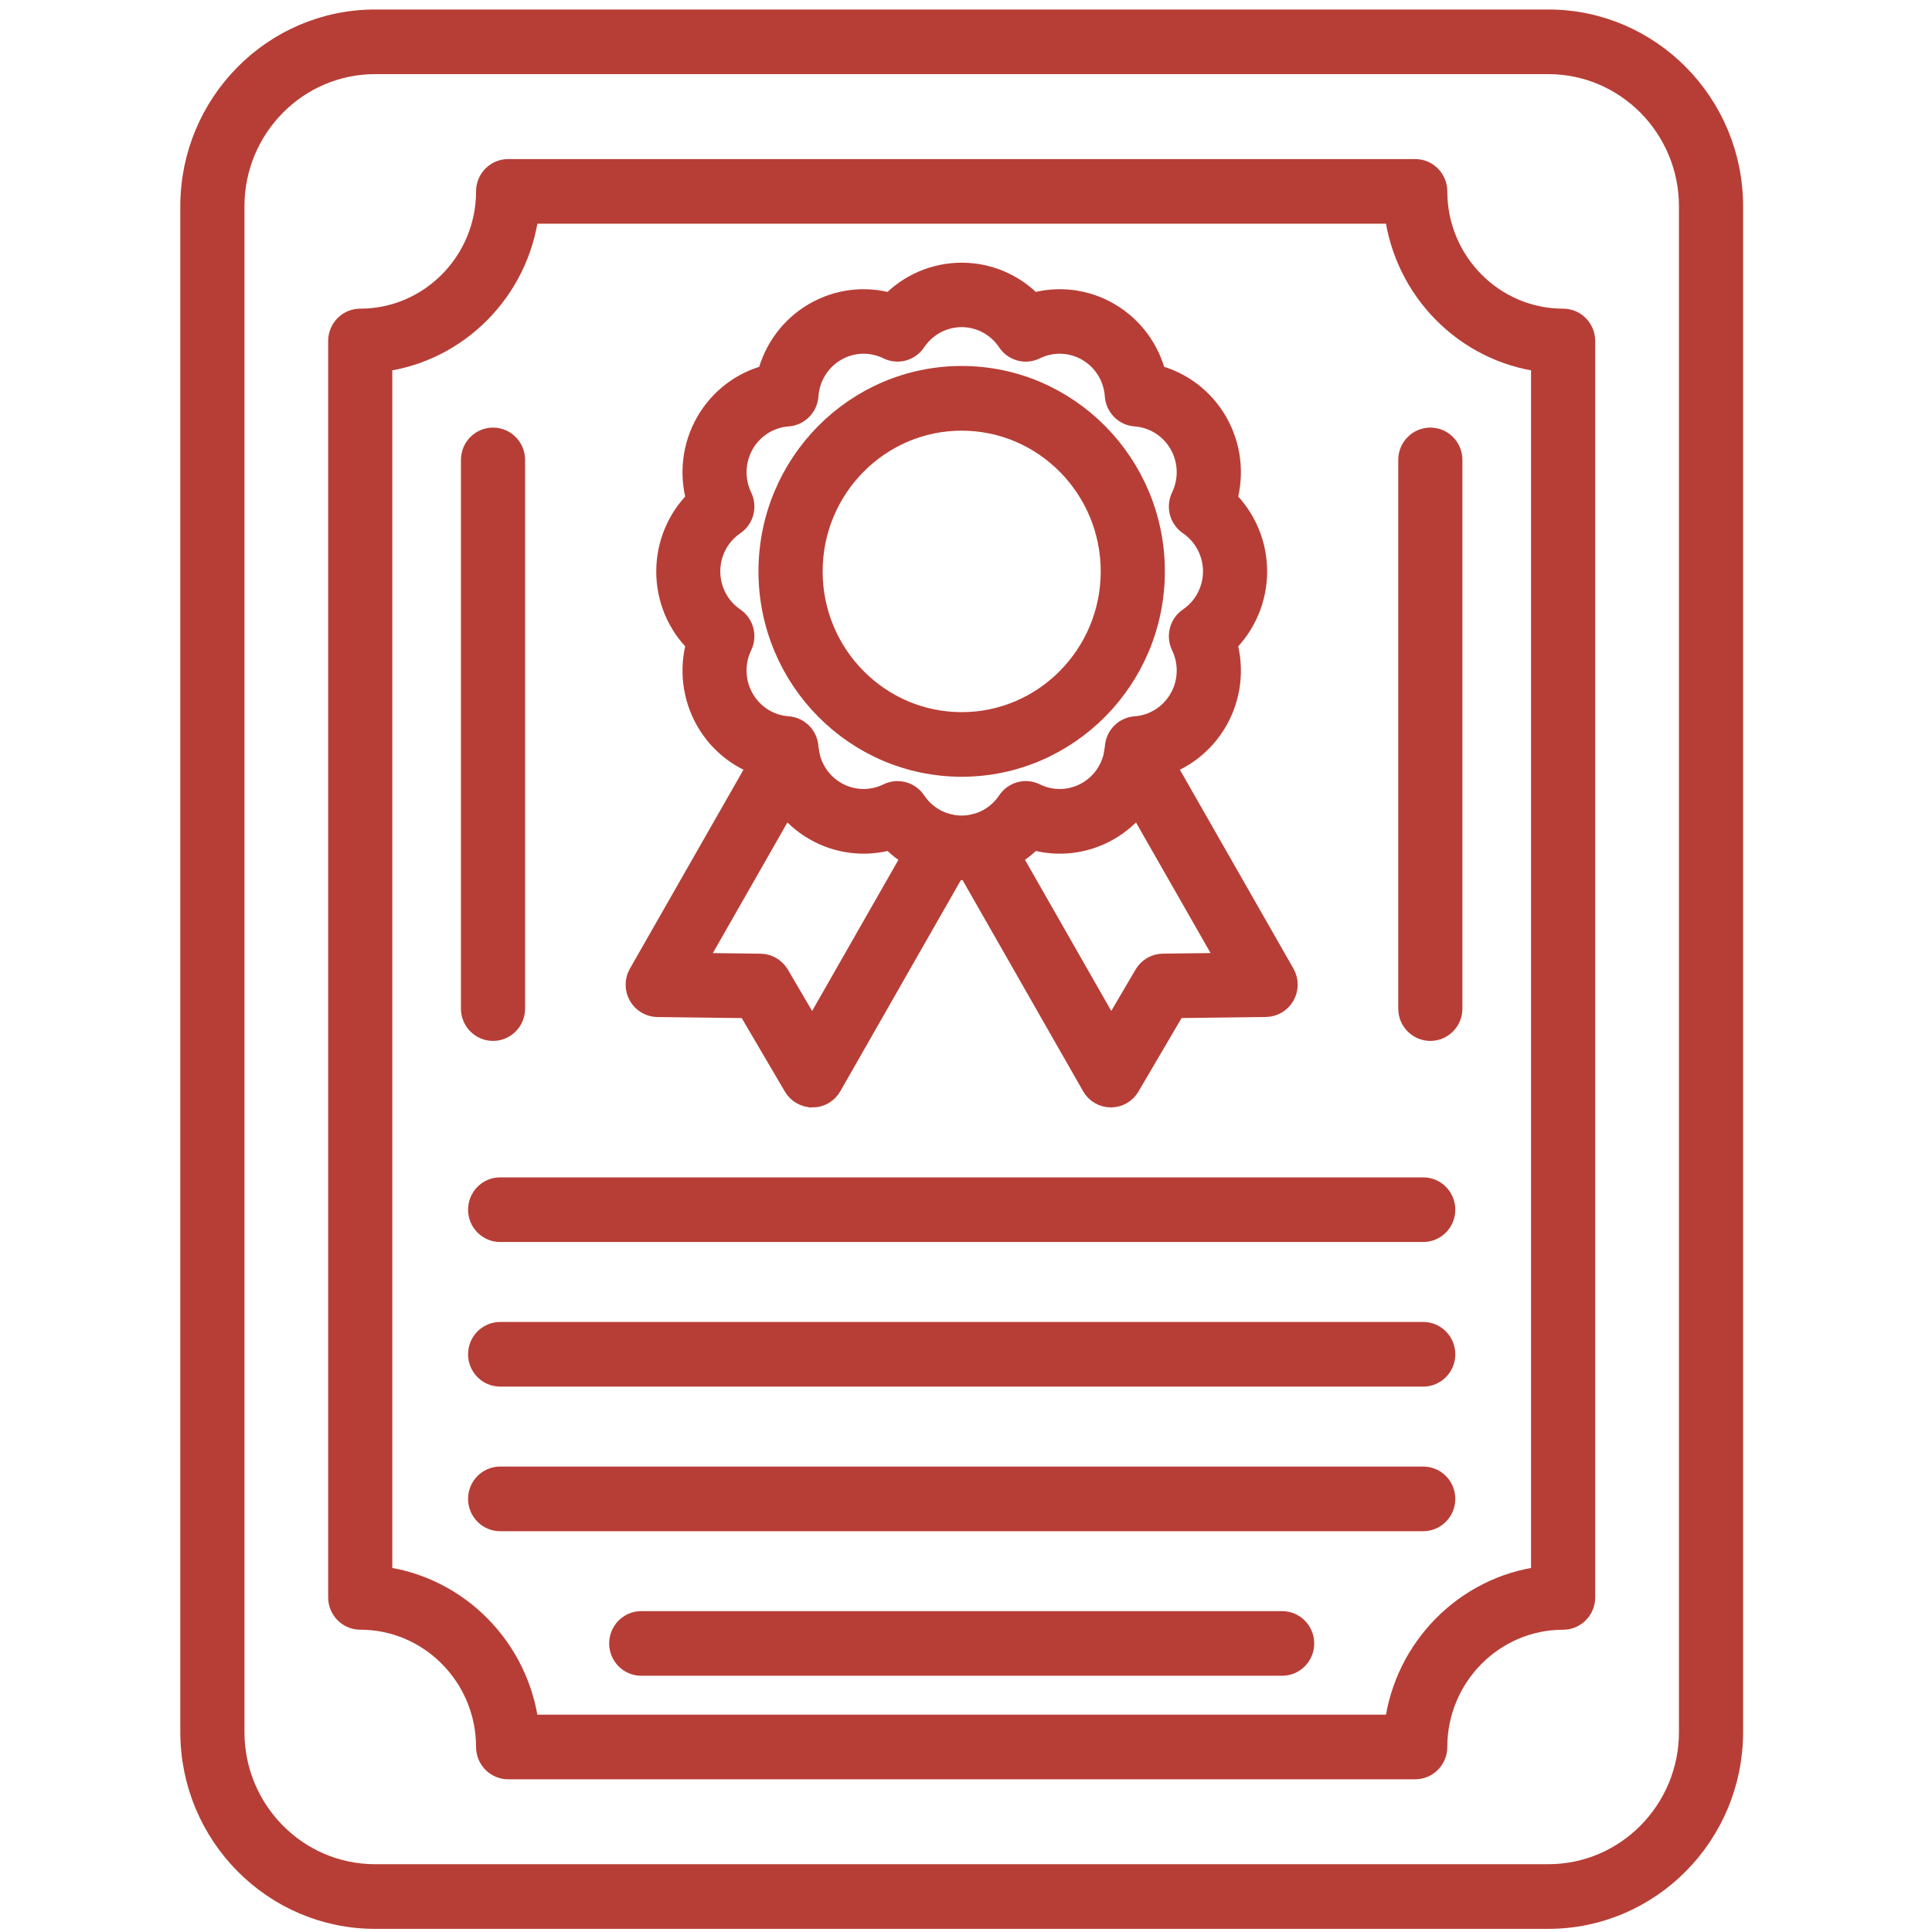
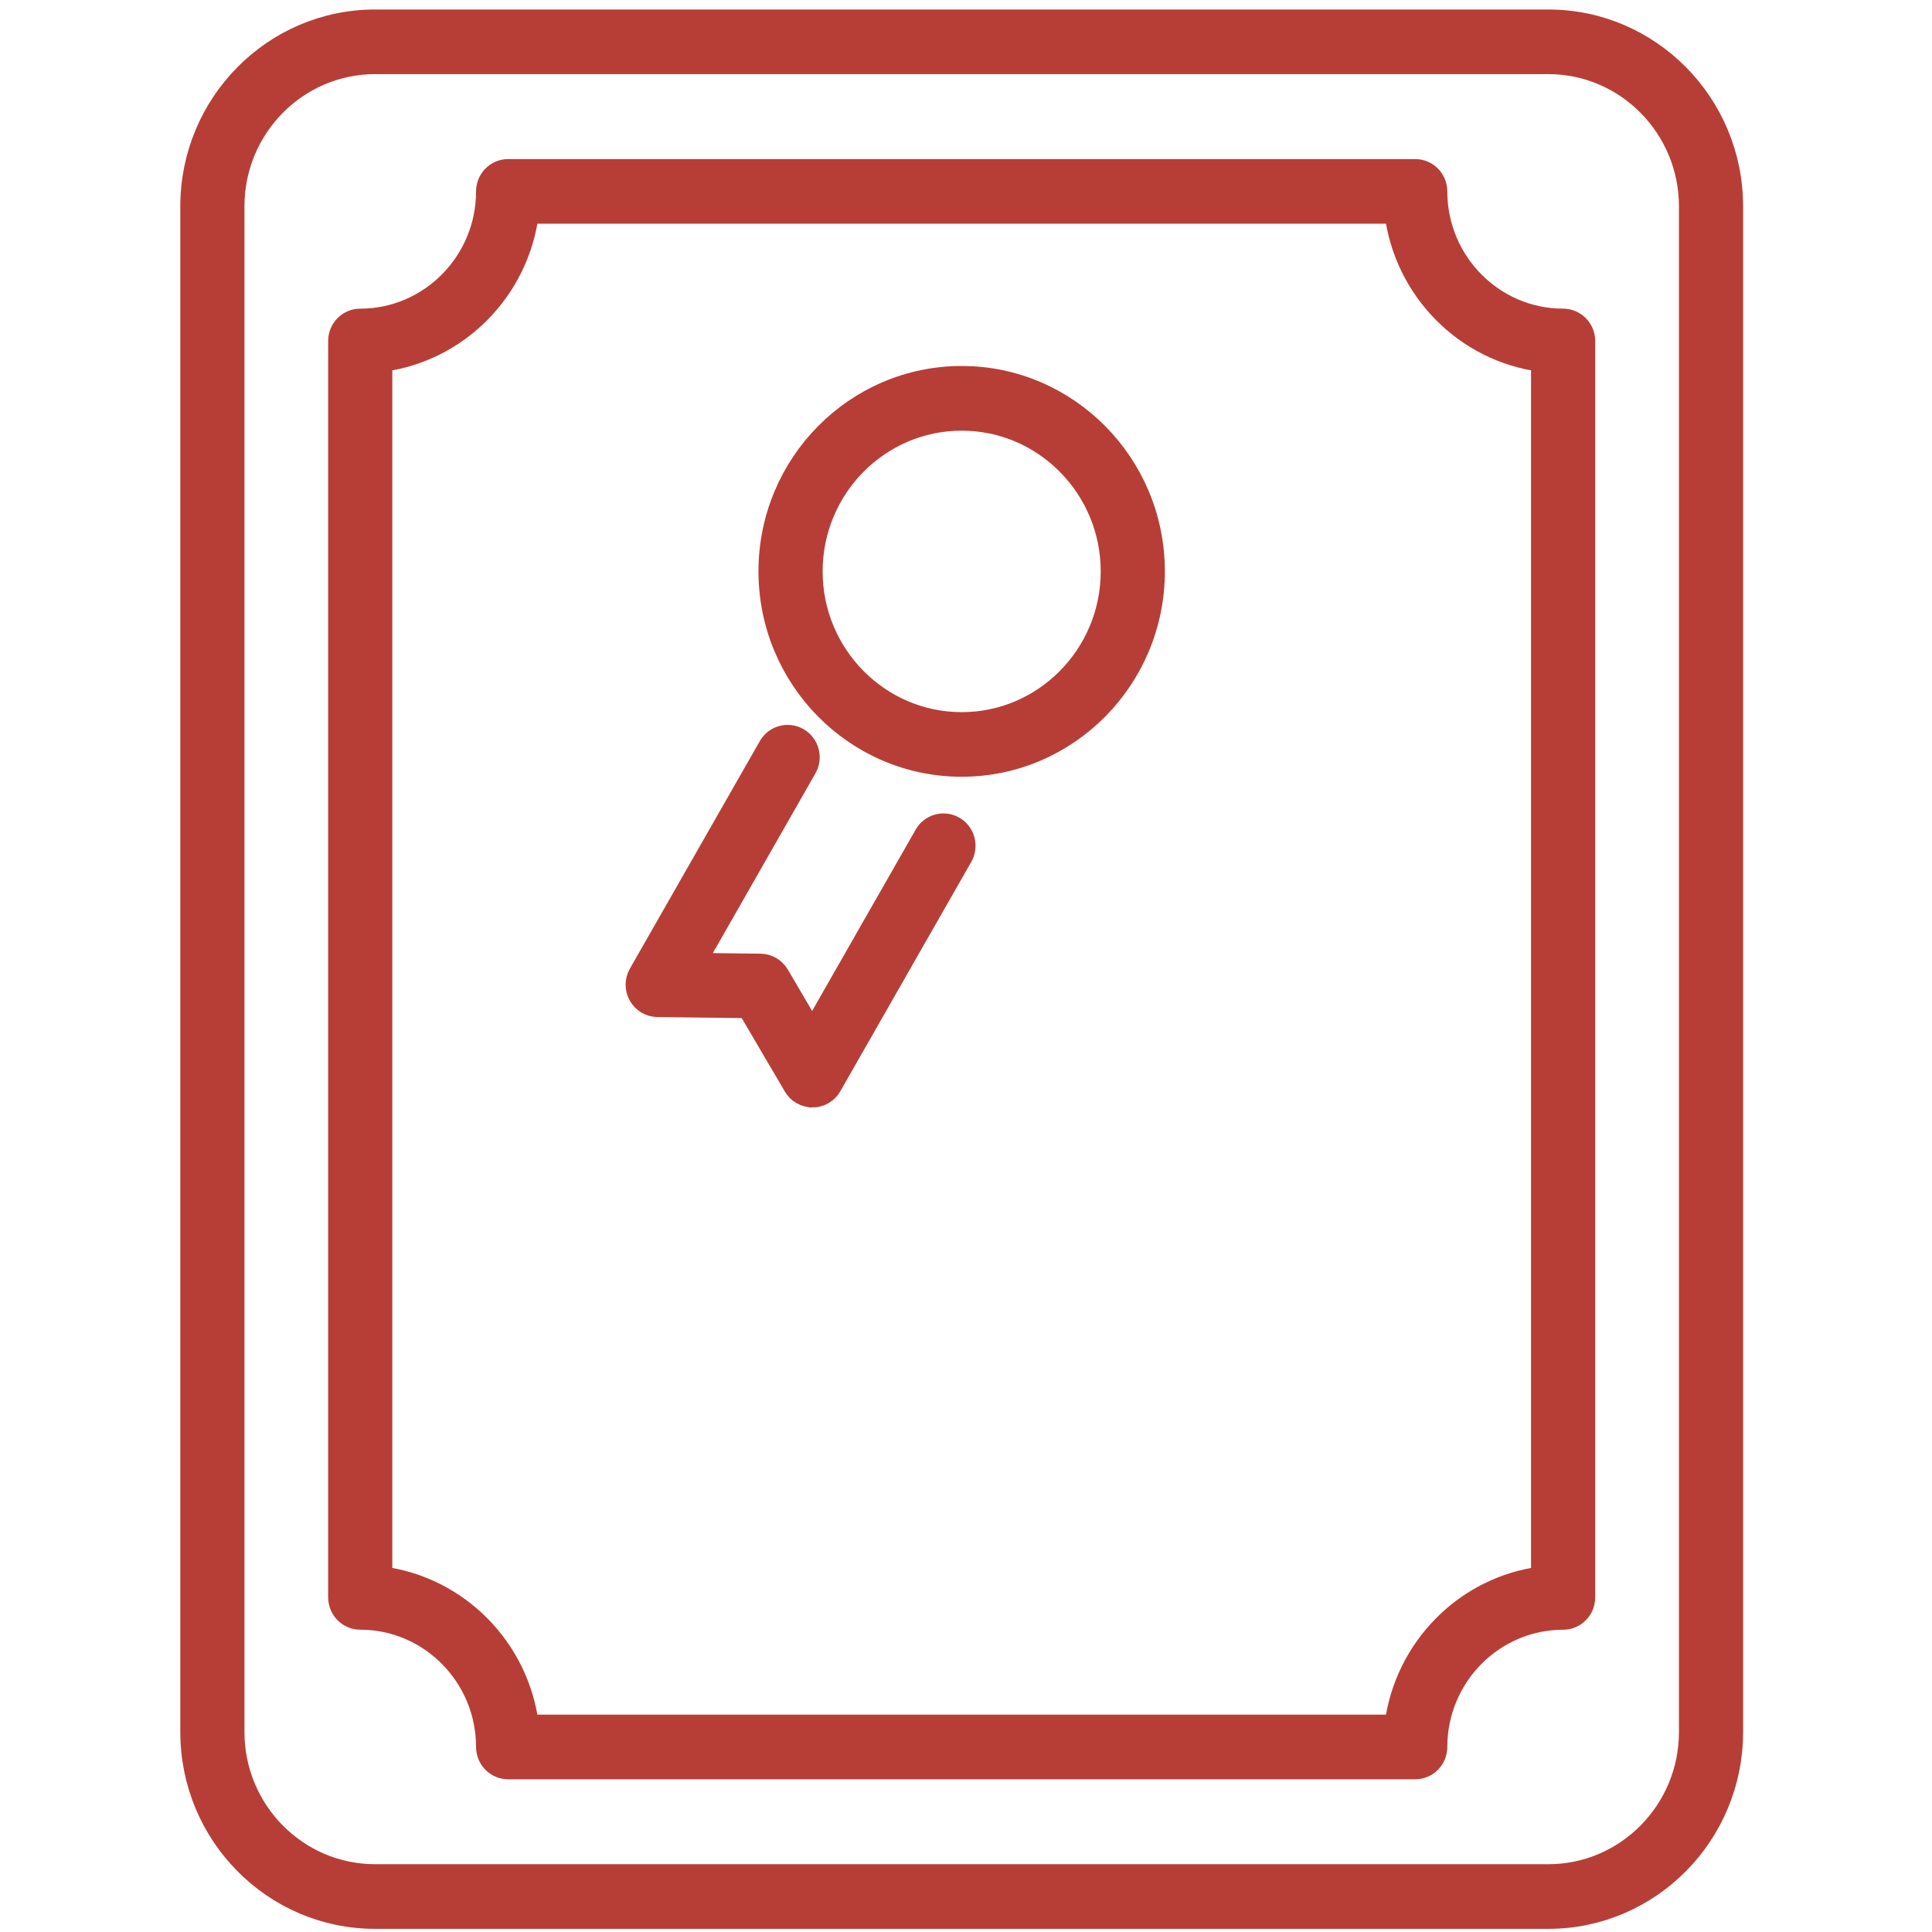
<svg xmlns="http://www.w3.org/2000/svg" width="89" height="89" viewBox="0 0 89 89" fill="none">
  <path d="M71.325 88.355H17.277C12.605 88.355 8.806 84.513 8.806 79.788V9.505C8.806 4.78 12.605 0.938 17.277 0.938H71.327C75.998 0.938 79.798 4.78 79.798 9.505V79.788C79.798 84.513 75.996 88.355 71.325 88.355ZM17.277 2.915C13.685 2.915 10.761 5.872 10.761 9.505V79.788C10.761 83.421 13.685 86.377 17.277 86.377H71.327C74.919 86.377 77.843 83.421 77.843 79.788V9.505C77.843 5.872 74.919 2.915 71.327 2.915H17.277Z" fill="#B73E36" stroke="#B73E36" />
  <path d="M65.194 81.465H23.408C22.868 81.465 22.43 81.022 22.43 80.476C22.43 77.222 19.811 74.574 16.595 74.574C16.055 74.574 15.617 74.131 15.617 73.585V15.708C15.617 15.162 16.055 14.719 16.595 14.719C19.811 14.719 22.43 12.07 22.43 8.817C22.43 8.271 22.868 7.828 23.408 7.828H65.194C65.734 7.828 66.172 8.271 66.172 8.817C66.172 12.07 68.79 14.719 72.007 14.719C72.547 14.719 72.985 15.162 72.985 15.708V73.587C72.985 74.133 72.547 74.576 72.007 74.576C68.79 74.576 66.172 77.224 66.172 80.478C66.171 80.74 66.068 80.991 65.885 81.176C65.701 81.361 65.453 81.465 65.194 81.465ZM24.325 79.487H64.277C64.719 75.931 67.513 73.105 71.029 72.658V16.633C67.513 16.186 64.719 13.36 64.277 9.804H24.325C23.883 13.36 21.088 16.186 17.572 16.633V72.658C21.088 73.107 23.883 75.931 24.325 79.487Z" fill="#B73E36" stroke="#B73E36" />
-   <path d="M44.301 40.048C43.057 40.048 41.884 39.536 41.035 38.648C39.862 38.988 38.591 38.84 37.515 38.211C36.987 37.903 36.526 37.491 36.159 36.999C35.792 36.507 35.527 35.945 35.38 35.347C34.788 35.198 34.233 34.93 33.746 34.559C33.259 34.188 32.852 33.721 32.548 33.187C32.243 32.654 32.048 32.063 31.974 31.452C31.899 30.84 31.948 30.22 32.116 29.627C31.677 29.199 31.328 28.686 31.09 28.119C30.853 27.551 30.73 26.941 30.731 26.324C30.731 25.066 31.238 23.88 32.116 23.021C31.779 21.835 31.926 20.549 32.548 19.461C33.17 18.372 34.197 17.6 35.38 17.302C35.675 16.103 36.438 15.067 37.515 14.438C38.593 13.809 39.862 13.661 41.035 14.001C41.884 13.113 43.057 12.601 44.301 12.601C45.544 12.601 46.718 13.113 47.567 14.001C48.74 13.661 50.011 13.809 51.087 14.438C52.164 15.067 52.927 16.105 53.222 17.302C54.407 17.6 55.434 18.372 56.056 19.461C56.678 20.551 56.824 21.835 56.488 23.021C57.366 23.88 57.872 25.066 57.872 26.324C57.872 27.582 57.366 28.769 56.488 29.627C56.824 30.814 56.678 32.099 56.056 33.187C55.434 34.275 54.407 35.048 53.224 35.347C52.929 36.545 52.166 37.582 51.089 38.211C50.011 38.84 48.742 38.988 47.569 38.648C47.144 39.091 46.636 39.443 46.075 39.683C45.514 39.924 44.91 40.048 44.301 40.048ZM41.346 36.482C41.663 36.482 41.97 36.636 42.157 36.917C42.394 37.272 42.713 37.563 43.087 37.764C43.461 37.965 43.877 38.07 44.301 38.07C44.724 38.07 45.141 37.965 45.515 37.764C45.888 37.563 46.208 37.272 46.444 36.917C46.576 36.72 46.774 36.577 47.001 36.515C47.228 36.454 47.47 36.477 47.682 36.581C48.456 36.963 49.364 36.931 50.109 36.496C50.854 36.061 51.335 35.284 51.396 34.413C51.412 34.176 51.513 33.952 51.679 33.784C51.845 33.615 52.066 33.513 52.301 33.496C53.161 33.434 53.93 32.948 54.36 32.194C54.79 31.441 54.822 30.523 54.444 29.74C54.341 29.526 54.318 29.281 54.379 29.051C54.44 28.821 54.581 28.621 54.777 28.488C55.128 28.249 55.415 27.926 55.614 27.548C55.813 27.17 55.917 26.748 55.917 26.32C55.917 25.892 55.813 25.471 55.614 25.093C55.415 24.715 55.128 24.392 54.777 24.153C54.581 24.019 54.441 23.82 54.379 23.59C54.318 23.36 54.341 23.115 54.444 22.901C54.822 22.117 54.79 21.2 54.36 20.446C53.93 19.693 53.161 19.206 52.301 19.145C52.066 19.128 51.845 19.026 51.678 18.857C51.512 18.689 51.411 18.465 51.394 18.227C51.333 17.357 50.852 16.58 50.107 16.145C49.362 15.71 48.456 15.678 47.68 16.06C47.468 16.164 47.226 16.188 46.999 16.126C46.771 16.064 46.574 15.921 46.442 15.723C46.206 15.368 45.886 15.078 45.513 14.876C45.139 14.675 44.722 14.57 44.299 14.57C43.876 14.57 43.459 14.675 43.085 14.876C42.711 15.078 42.392 15.368 42.156 15.723C42.023 15.92 41.826 16.063 41.599 16.125C41.371 16.186 41.13 16.163 40.918 16.06C40.537 15.872 40.117 15.781 39.694 15.796C39.271 15.811 38.858 15.931 38.491 16.145C38.124 16.359 37.815 16.661 37.591 17.024C37.366 17.387 37.234 17.8 37.204 18.227C37.187 18.465 37.086 18.689 36.919 18.857C36.753 19.026 36.532 19.128 36.297 19.145C35.874 19.175 35.466 19.309 35.107 19.536C34.748 19.763 34.449 20.076 34.238 20.446C34.026 20.817 33.908 21.235 33.893 21.663C33.878 22.091 33.968 22.516 34.153 22.901C34.257 23.115 34.28 23.36 34.219 23.59C34.158 23.82 34.017 24.02 33.821 24.153C33.47 24.392 33.182 24.715 32.983 25.093C32.785 25.471 32.681 25.892 32.681 26.32C32.681 26.748 32.785 27.17 32.983 27.548C33.182 27.926 33.47 28.249 33.821 28.488C34.016 28.621 34.157 28.821 34.218 29.051C34.279 29.281 34.256 29.526 34.153 29.74C33.776 30.523 33.807 31.441 34.237 32.194C34.668 32.948 35.436 33.434 36.297 33.496C36.782 33.531 37.169 33.921 37.204 34.413C37.234 34.84 37.366 35.254 37.591 35.617C37.815 35.98 38.124 36.282 38.491 36.496C38.858 36.71 39.271 36.83 39.694 36.844C40.117 36.859 40.537 36.769 40.918 36.581C41.056 36.514 41.203 36.482 41.346 36.482Z" fill="#B73E36" stroke="#B73E36" />
  <path d="M44.301 35.282C39.416 35.282 35.44 31.263 35.44 26.32C35.44 21.378 39.414 17.359 44.301 17.359C49.186 17.359 53.161 21.378 53.161 26.32C53.161 31.263 49.186 35.282 44.301 35.282ZM44.301 19.339C40.493 19.339 37.396 22.472 37.396 26.322C37.396 30.173 40.493 33.306 44.301 33.306C48.108 33.306 51.206 30.173 51.206 26.322C51.206 22.472 48.108 19.339 44.301 19.339ZM37.427 50.514C37.083 50.514 36.762 50.331 36.586 50.03L34.457 46.403L30.287 46.351C29.939 46.347 29.62 46.157 29.448 45.851C29.276 45.544 29.278 45.17 29.452 44.868L35.436 34.388C35.706 33.915 36.305 33.753 36.772 34.026C37.239 34.299 37.4 34.904 37.13 35.377L31.983 44.395L35.032 44.433C35.372 44.437 35.687 44.621 35.861 44.917L37.417 47.57L42.615 38.466C42.885 37.993 43.483 37.831 43.951 38.104C44.418 38.377 44.578 38.982 44.309 39.455L38.276 50.022C38.191 50.172 38.068 50.296 37.921 50.383C37.773 50.469 37.606 50.516 37.435 50.517C37.431 50.514 37.429 50.514 37.427 50.514Z" fill="#B73E36" stroke="#B73E36" />
-   <path d="M51.175 50.514H51.169C50.998 50.514 50.831 50.468 50.683 50.381C50.535 50.294 50.413 50.17 50.328 50.02L44.295 39.453C44.025 38.98 44.185 38.375 44.653 38.102C45.12 37.829 45.719 37.991 45.989 38.464L51.186 47.568L52.743 44.915C52.917 44.619 53.232 44.435 53.572 44.431L56.621 44.393L51.472 35.375C51.202 34.902 51.362 34.297 51.83 34.024C52.297 33.751 52.895 33.913 53.165 34.386L59.149 44.866C59.323 45.17 59.323 45.544 59.151 45.849C58.979 46.154 58.66 46.343 58.314 46.349L54.143 46.401L52.014 50.028C51.928 50.176 51.806 50.299 51.658 50.385C51.511 50.47 51.344 50.515 51.175 50.514ZM59.061 76.696H29.54C29 76.696 28.562 76.253 28.562 75.707C28.562 75.162 29 74.719 29.54 74.719H59.063C59.603 74.719 60.041 75.162 60.041 75.707C60.041 76.253 59.603 76.696 59.061 76.696ZM65.562 70.037H23.04C22.5 70.037 22.062 69.594 22.062 69.048C22.062 68.502 22.5 68.059 23.04 68.059H65.564C66.103 68.059 66.541 68.502 66.541 69.048C66.541 69.594 66.103 70.037 65.562 70.037ZM65.562 63.376H23.04C22.5 63.376 22.062 62.933 22.062 62.387C22.062 61.841 22.5 61.398 23.04 61.398H65.564C66.103 61.398 66.541 61.841 66.541 62.387C66.541 62.933 66.103 63.376 65.562 63.376ZM65.562 56.715H23.04C22.5 56.715 22.062 56.272 22.062 55.726C22.062 55.18 22.5 54.737 23.04 54.737H65.564C66.103 54.737 66.541 55.18 66.541 55.726C66.541 56.272 66.103 56.715 65.562 56.715ZM22.712 47.451C22.172 47.451 21.734 47.008 21.734 46.462V21.186C21.734 20.64 22.172 20.197 22.712 20.197C23.251 20.197 23.689 20.64 23.689 21.186V46.462C23.689 47.008 23.251 47.451 22.712 47.451ZM65.89 47.451C65.35 47.451 64.912 47.008 64.912 46.462V21.186C64.912 20.64 65.35 20.197 65.89 20.197C66.43 20.197 66.868 20.64 66.868 21.186V46.462C66.868 47.008 66.43 47.451 65.89 47.451Z" fill="#B73E36" stroke="#B73E36" />
</svg>